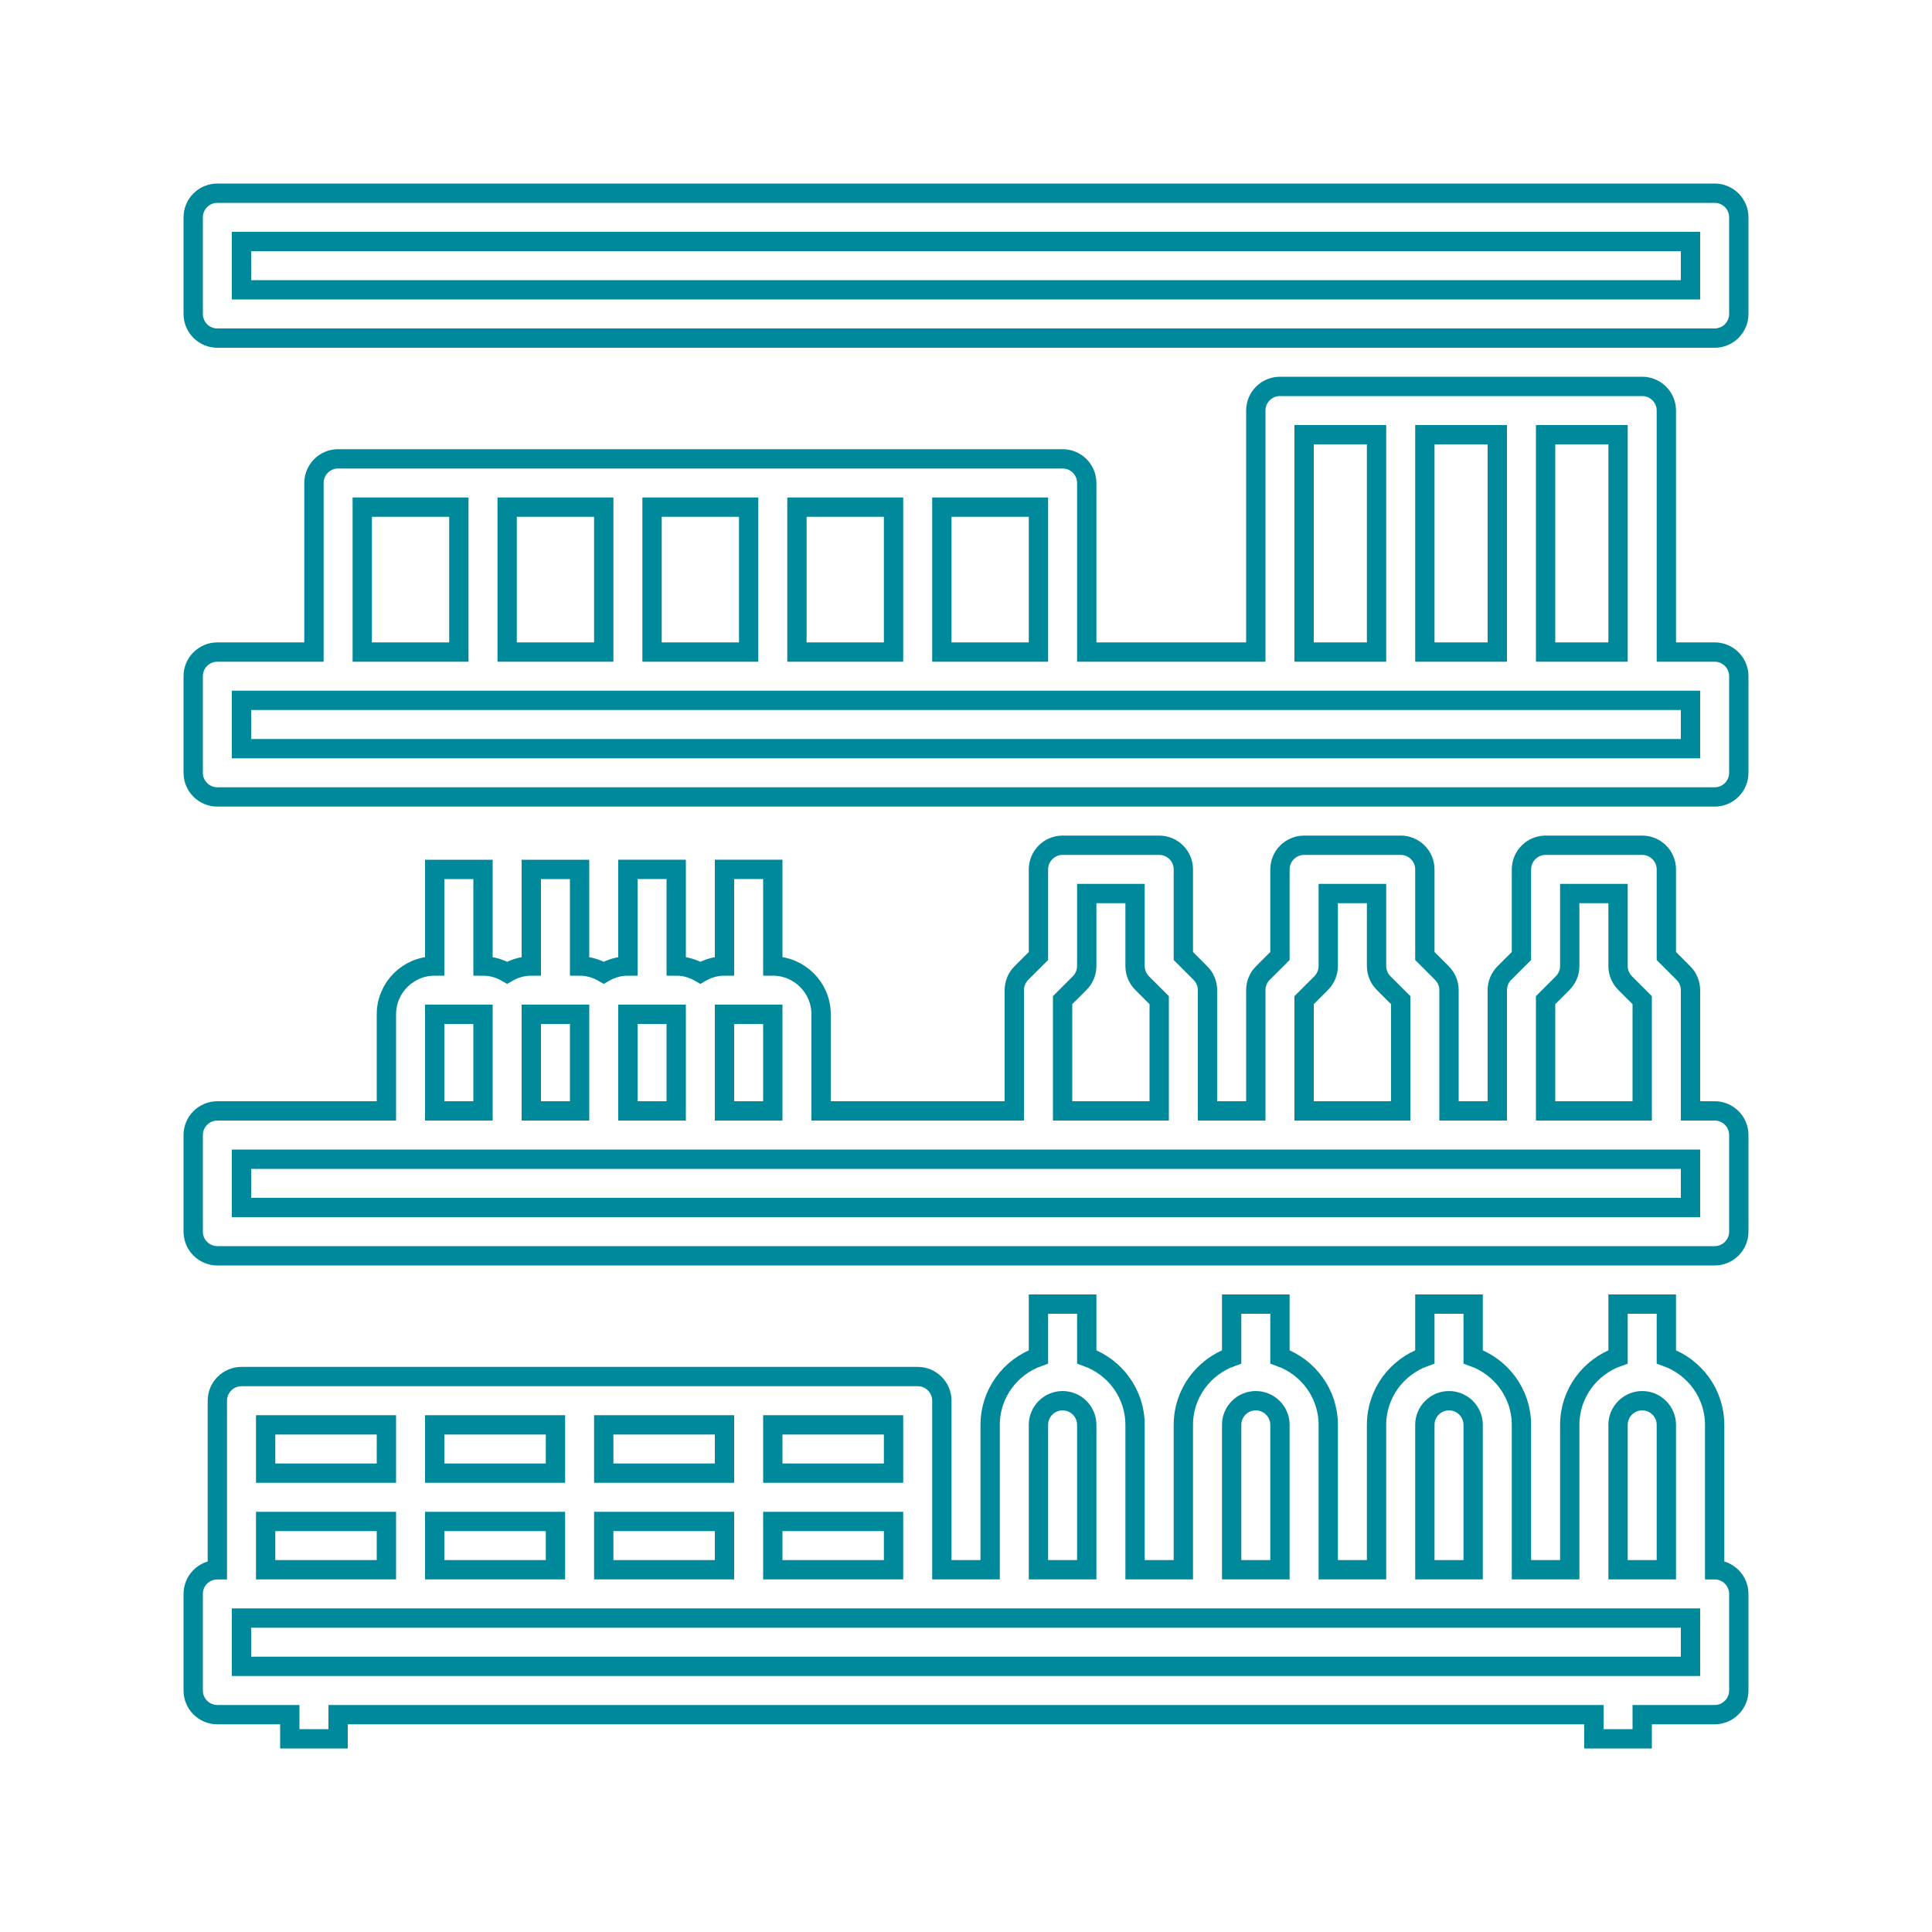
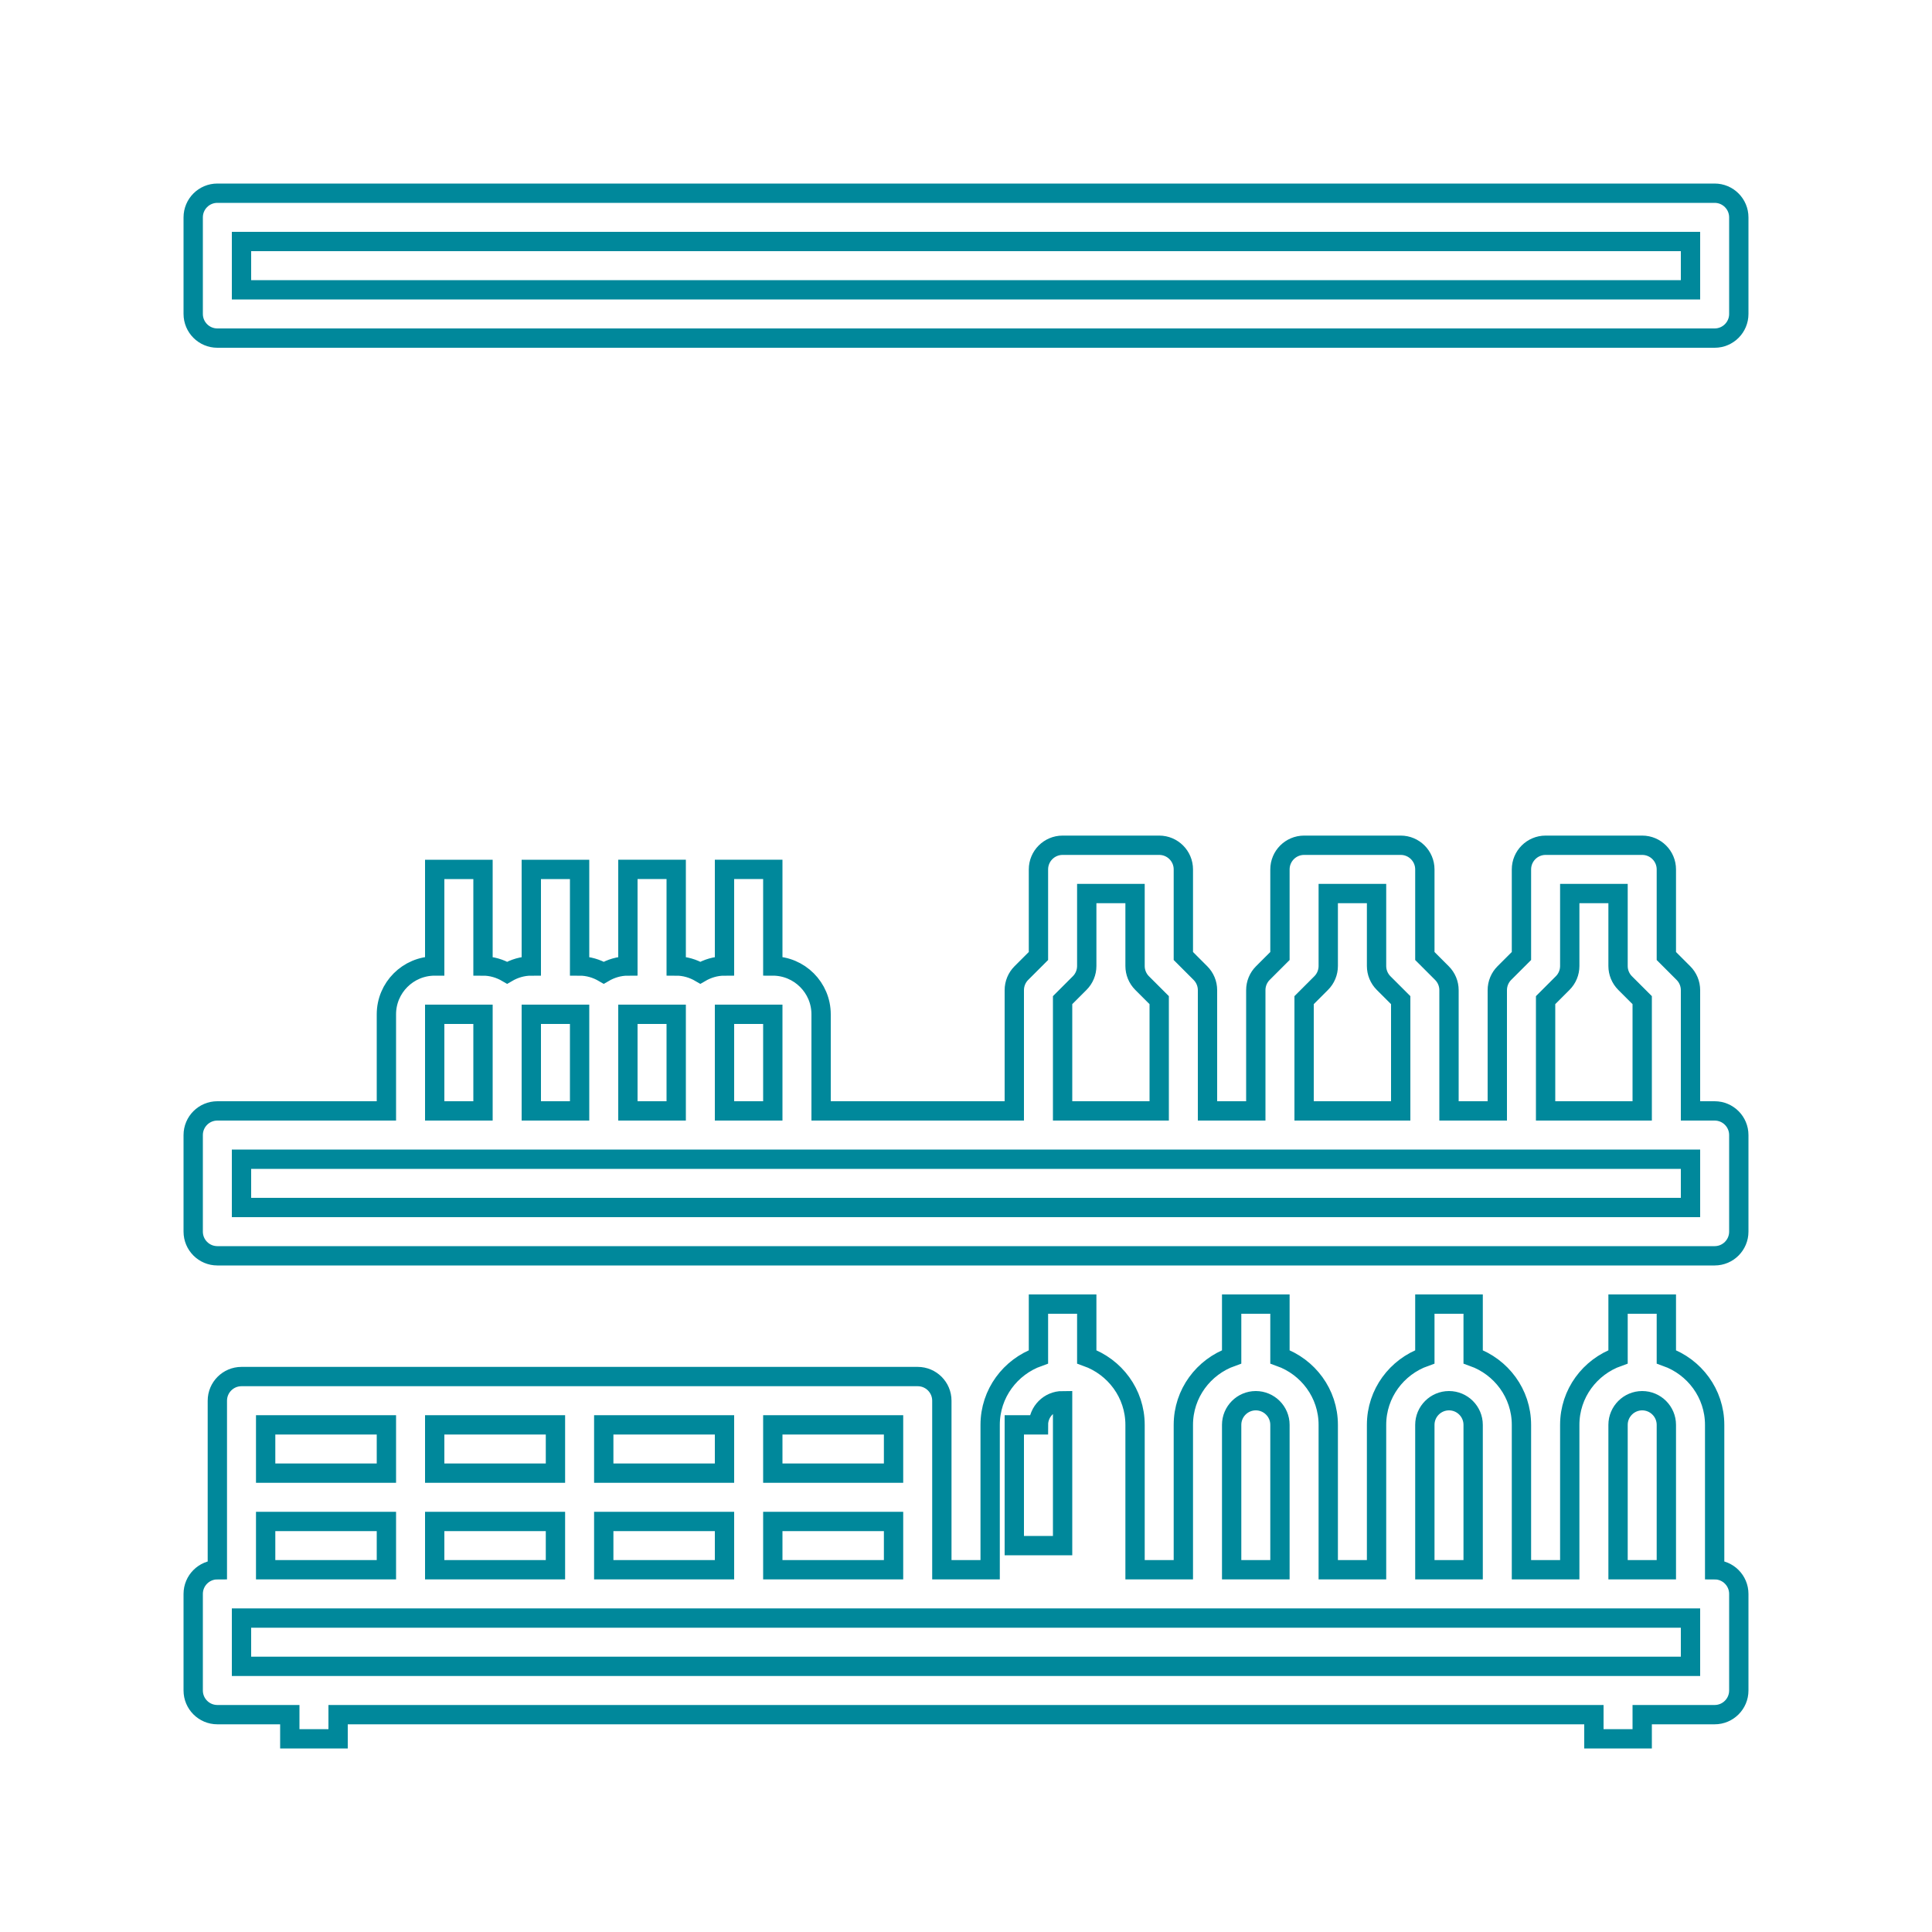
<svg xmlns="http://www.w3.org/2000/svg" version="1.1" id="Layer_1" x="0px" y="0px" width="300px" height="300px" viewBox="0 0 300 300" enable-background="new 0 0 300 300" xml:space="preserve">
-   <path fill="none" stroke="#00889B" stroke-width="3" stroke-miterlimit="10" d="M266.25,243.75v-22.5  c0-4.883-3.146-9.008-7.5-10.561V202.5h-7.5v8.189c-4.357,1.553-7.5,5.678-7.5,10.561v22.5h-7.5v-22.5  c0-4.883-3.146-9.008-7.5-10.561V202.5h-7.5v8.189c-4.357,1.553-7.5,5.678-7.5,10.561v22.5h-7.5v-22.5  c0-4.883-3.146-9.008-7.5-10.561V202.5h-7.5v8.189c-4.357,1.553-7.5,5.678-7.5,10.561v22.5h-7.5v-22.5  c0-4.883-3.146-9.008-7.5-10.561V202.5h-7.5v8.189c-4.357,1.553-7.5,5.678-7.5,10.561v22.5h-7.5V232.5v-15  c0-2.07-1.68-3.75-3.75-3.75h-26.25H90H63.75H37.5c-2.07,0-3.75,1.68-3.75,3.75v15v11.25c-2.07,0-3.75,1.68-3.75,3.75v15  c0,2.07,1.68,3.75,3.75,3.75H45V270h7.5v-3.75h195V270h7.5v-3.75h11.25c2.07,0,3.75-1.68,3.75-3.75v-15  C270,245.43,268.32,243.75,266.25,243.75z M251.25,221.25c0-2.066,1.684-3.75,3.75-3.75s3.75,1.684,3.75,3.75v22.5h-7.5V221.25z   M221.25,221.25c0-2.066,1.684-3.75,3.75-3.75s3.75,1.684,3.75,3.75v22.5h-7.5V221.25z M191.25,221.25c0-2.066,1.684-3.75,3.75-3.75  s3.75,1.684,3.75,3.75v22.5h-7.5V221.25z M161.25,221.25c0-2.066,1.684-3.75,3.75-3.75s3.75,1.684,3.75,3.75v22.5h-7.5V221.25z   M93.75,243.75v-7.5h18.75v7.5H93.75z M67.5,243.75v-7.5h18.75v7.5H67.5z M120,236.25h18.75v7.5H120V236.25z M138.75,228.75H120  v-7.5h18.75V228.75z M112.5,228.75H93.75v-7.5h18.75V228.75z M86.25,228.75H67.5v-7.5h18.75V228.75z M41.25,221.25H60v7.5H41.25  V221.25z M41.25,236.25H60v7.5H41.25V236.25z M262.5,258.75h-225v-7.5h26.25H90h26.25h26.25h15h15h15h15h15h15h15h15V258.75z" />
+   <path fill="none" stroke="#00889B" stroke-width="3" stroke-miterlimit="10" d="M266.25,243.75v-22.5  c0-4.883-3.146-9.008-7.5-10.561V202.5h-7.5v8.189c-4.357,1.553-7.5,5.678-7.5,10.561v22.5h-7.5v-22.5  c0-4.883-3.146-9.008-7.5-10.561V202.5h-7.5v8.189c-4.357,1.553-7.5,5.678-7.5,10.561v22.5h-7.5v-22.5  c0-4.883-3.146-9.008-7.5-10.561V202.5h-7.5v8.189c-4.357,1.553-7.5,5.678-7.5,10.561v22.5h-7.5v-22.5  c0-4.883-3.146-9.008-7.5-10.561V202.5h-7.5v8.189c-4.357,1.553-7.5,5.678-7.5,10.561v22.5h-7.5V232.5v-15  c0-2.07-1.68-3.75-3.75-3.75h-26.25H90H63.75H37.5c-2.07,0-3.75,1.68-3.75,3.75v15v11.25c-2.07,0-3.75,1.68-3.75,3.75v15  c0,2.07,1.68,3.75,3.75,3.75H45V270h7.5v-3.75h195V270h7.5v-3.75h11.25c2.07,0,3.75-1.68,3.75-3.75v-15  C270,245.43,268.32,243.75,266.25,243.75z M251.25,221.25c0-2.066,1.684-3.75,3.75-3.75s3.75,1.684,3.75,3.75v22.5h-7.5V221.25z   M221.25,221.25c0-2.066,1.684-3.75,3.75-3.75s3.75,1.684,3.75,3.75v22.5h-7.5V221.25z M191.25,221.25c0-2.066,1.684-3.75,3.75-3.75  s3.75,1.684,3.75,3.75v22.5h-7.5V221.25z M161.25,221.25c0-2.066,1.684-3.75,3.75-3.75v22.5h-7.5V221.25z   M93.75,243.75v-7.5h18.75v7.5H93.75z M67.5,243.75v-7.5h18.75v7.5H67.5z M120,236.25h18.75v7.5H120V236.25z M138.75,228.75H120  v-7.5h18.75V228.75z M112.5,228.75H93.75v-7.5h18.75V228.75z M86.25,228.75H67.5v-7.5h18.75V228.75z M41.25,221.25H60v7.5H41.25  V221.25z M41.25,236.25H60v7.5H41.25V236.25z M262.5,258.75h-225v-7.5h26.25H90h26.25h26.25h15h15h15h15h15h15h15h15V258.75z" />
  <path fill="none" stroke="#00889B" stroke-width="3" stroke-miterlimit="10" d="M266.25,172.5h-3.75v-18.75  c0-0.998-0.397-1.95-1.103-2.654l-2.647-2.648V135c0-2.07-1.68-3.75-3.75-3.75h-15c-2.07,0-3.75,1.68-3.75,3.75v13.447l-2.651,2.648  c-0.705,0.701-1.099,1.656-1.099,2.654v18.75H225v-18.75c0-0.998-0.397-1.95-1.103-2.654l-2.647-2.648V135  c0-2.07-1.68-3.75-3.75-3.75h-15c-2.07,0-3.75,1.68-3.75,3.75v13.447l-2.651,2.648c-0.705,0.701-1.099,1.656-1.099,2.654v18.75h-7.5  v-18.75c0-0.998-0.397-1.95-1.103-2.654l-2.647-2.648V135c0-2.07-1.68-3.75-3.75-3.75h-15c-2.07,0-3.75,1.68-3.75,3.75v13.447  l-2.651,2.648c-0.705,0.701-1.099,1.656-1.099,2.654v18.75h-30v-15c0-4.137-3.364-7.5-7.5-7.5v-15h-7.5v15  c-1.373,0-2.644,0.397-3.75,1.043c-1.106-0.646-2.377-1.043-3.75-1.043v-15h-7.5v15c-1.373,0-2.644,0.397-3.75,1.043  C92.644,150.397,91.373,150,90,150v-15h-7.5v15c-1.373,0-2.644,0.397-3.75,1.043C77.644,150.397,76.373,150,75,150v-15h-7.5v15  c-4.136,0-7.5,3.363-7.5,7.5v15H33.75c-2.07,0-3.75,1.68-3.75,3.75v15c0,2.07,1.68,3.75,3.75,3.75h232.5c2.07,0,3.75-1.68,3.75-3.75  v-15C270,174.18,268.32,172.5,266.25,172.5z M240,155.303l2.647-2.648c0.705-0.701,1.103-1.656,1.103-2.654v-11.25h7.5V150  c0,0.998,0.394,1.95,1.099,2.654l2.651,2.648V172.5h-15V155.303z M202.5,155.303l2.647-2.648c0.705-0.701,1.103-1.656,1.103-2.654  v-11.25h7.5V150c0,0.998,0.394,1.95,1.099,2.654l2.651,2.648V172.5h-15V155.303z M165,155.303l2.647-2.648  c0.705-0.701,1.103-1.656,1.103-2.654v-11.25h7.5V150c0,0.998,0.394,1.95,1.099,2.654l2.651,2.648V172.5h-15V155.303z M120,157.5v15  h-7.5v-15H120z M105,157.5v15h-7.5v-15H105z M90,157.5v15h-7.5v-15H90z M67.5,157.5H75v15h-7.5V157.5z M262.5,187.5h-225V180h26.25  h15h15h15h15h37.5h22.5h15h22.5h15h22.5h3.75V187.5z" />
-   <path fill="none" stroke="#00889B" stroke-width="3" stroke-miterlimit="10" d="M266.25,101.25h-7.5v-37.5  c0-2.07-1.68-3.75-3.75-3.75h-18.75H217.5h-18.75c-2.07,0-3.75,1.68-3.75,3.75v37.5h-26.25V75c0-2.07-1.68-3.75-3.75-3.75h-22.5H120  H97.5H75H52.5c-2.07,0-3.75,1.68-3.75,3.75v26.25h-15c-2.07,0-3.75,1.68-3.75,3.75v15c0,2.07,1.68,3.75,3.75,3.75h232.5  c2.07,0,3.75-1.68,3.75-3.75v-15C270,102.93,268.32,101.25,266.25,101.25z M251.25,101.25H240V67.5h11.25V101.25z M232.5,101.25  h-11.25V67.5h11.25V101.25z M202.5,67.5h11.25v33.75H202.5V67.5z M161.25,101.25h-15v-22.5h15V101.25z M138.75,101.25h-15v-22.5h15  V101.25z M116.25,101.25h-15v-22.5h15V101.25z M93.75,101.25h-15v-22.5h15V101.25z M56.25,78.75h15v22.5h-15V78.75z M262.5,116.25  h-225v-7.5h15H75h22.5H120h22.5H165h33.75h18.75h18.75H255h7.5V116.25z" />
  <path fill="none" stroke="#00889B" stroke-width="3" stroke-miterlimit="10" d="M266.25,30H33.75C31.68,30,30,31.68,30,33.75v15  c0,2.07,1.68,3.75,3.75,3.75h232.5c2.07,0,3.75-1.68,3.75-3.75v-15C270,31.68,268.32,30,266.25,30z M262.5,45h-225v-7.5h225V45z" />
</svg>